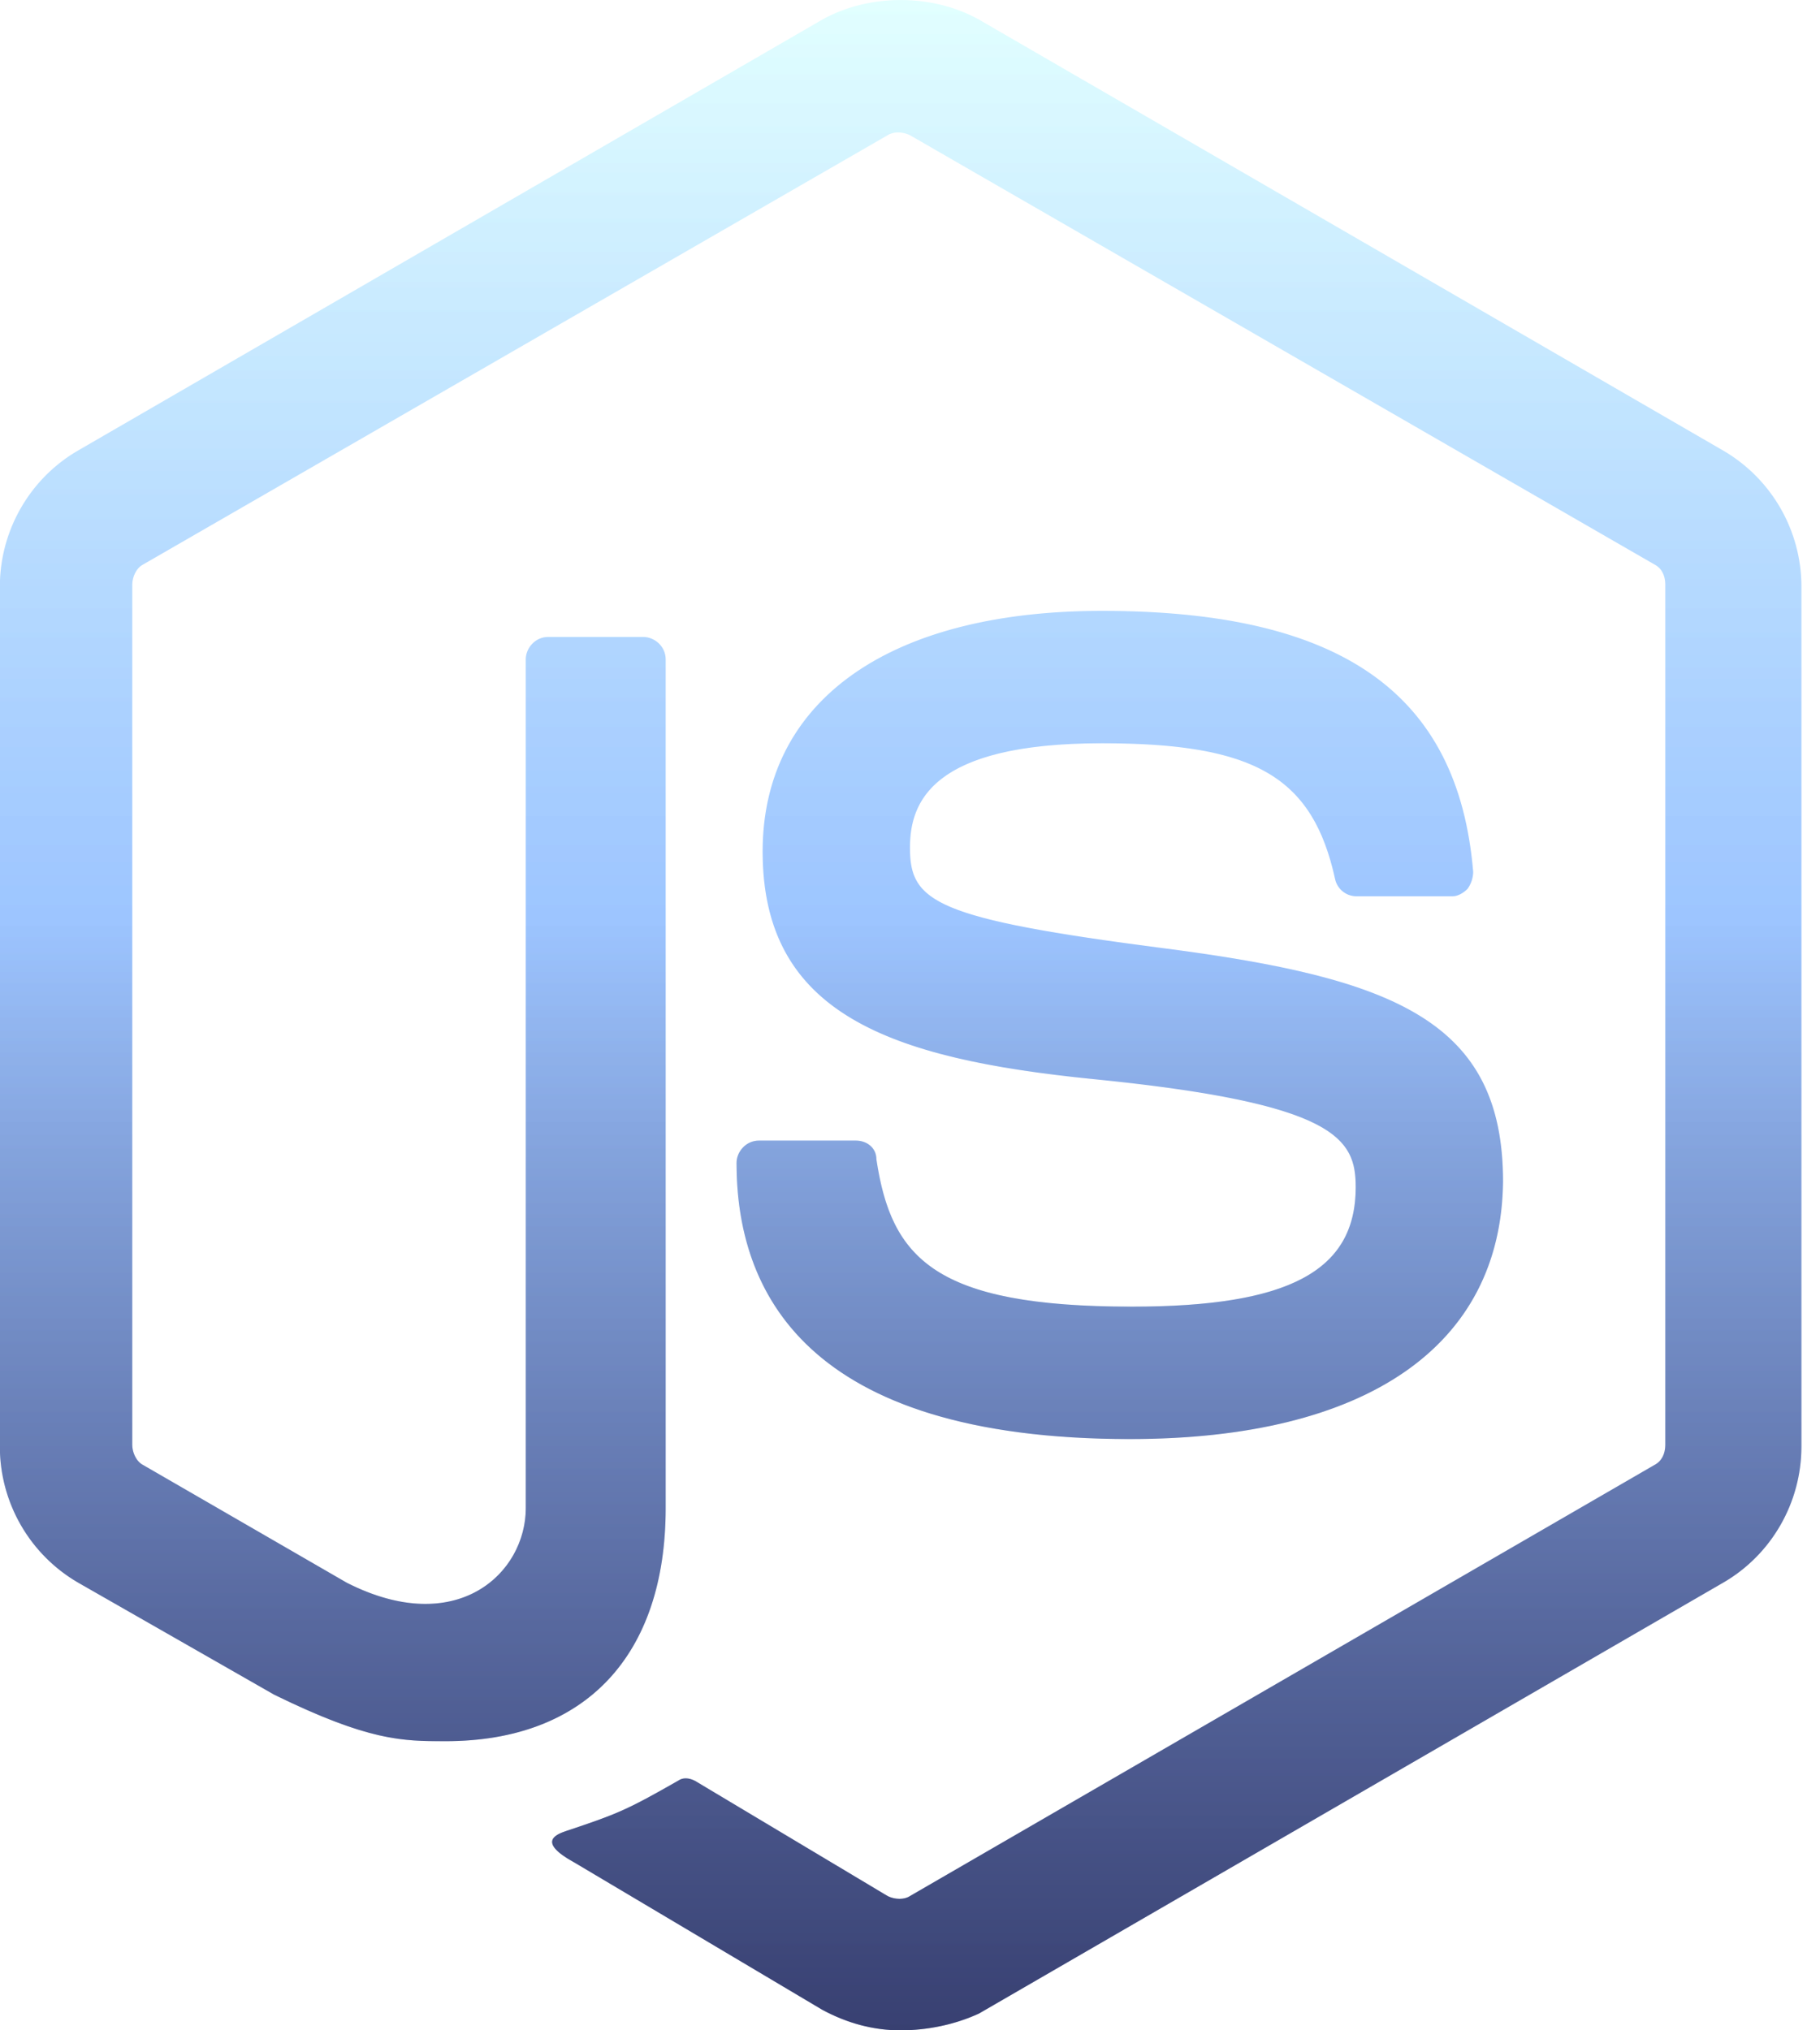
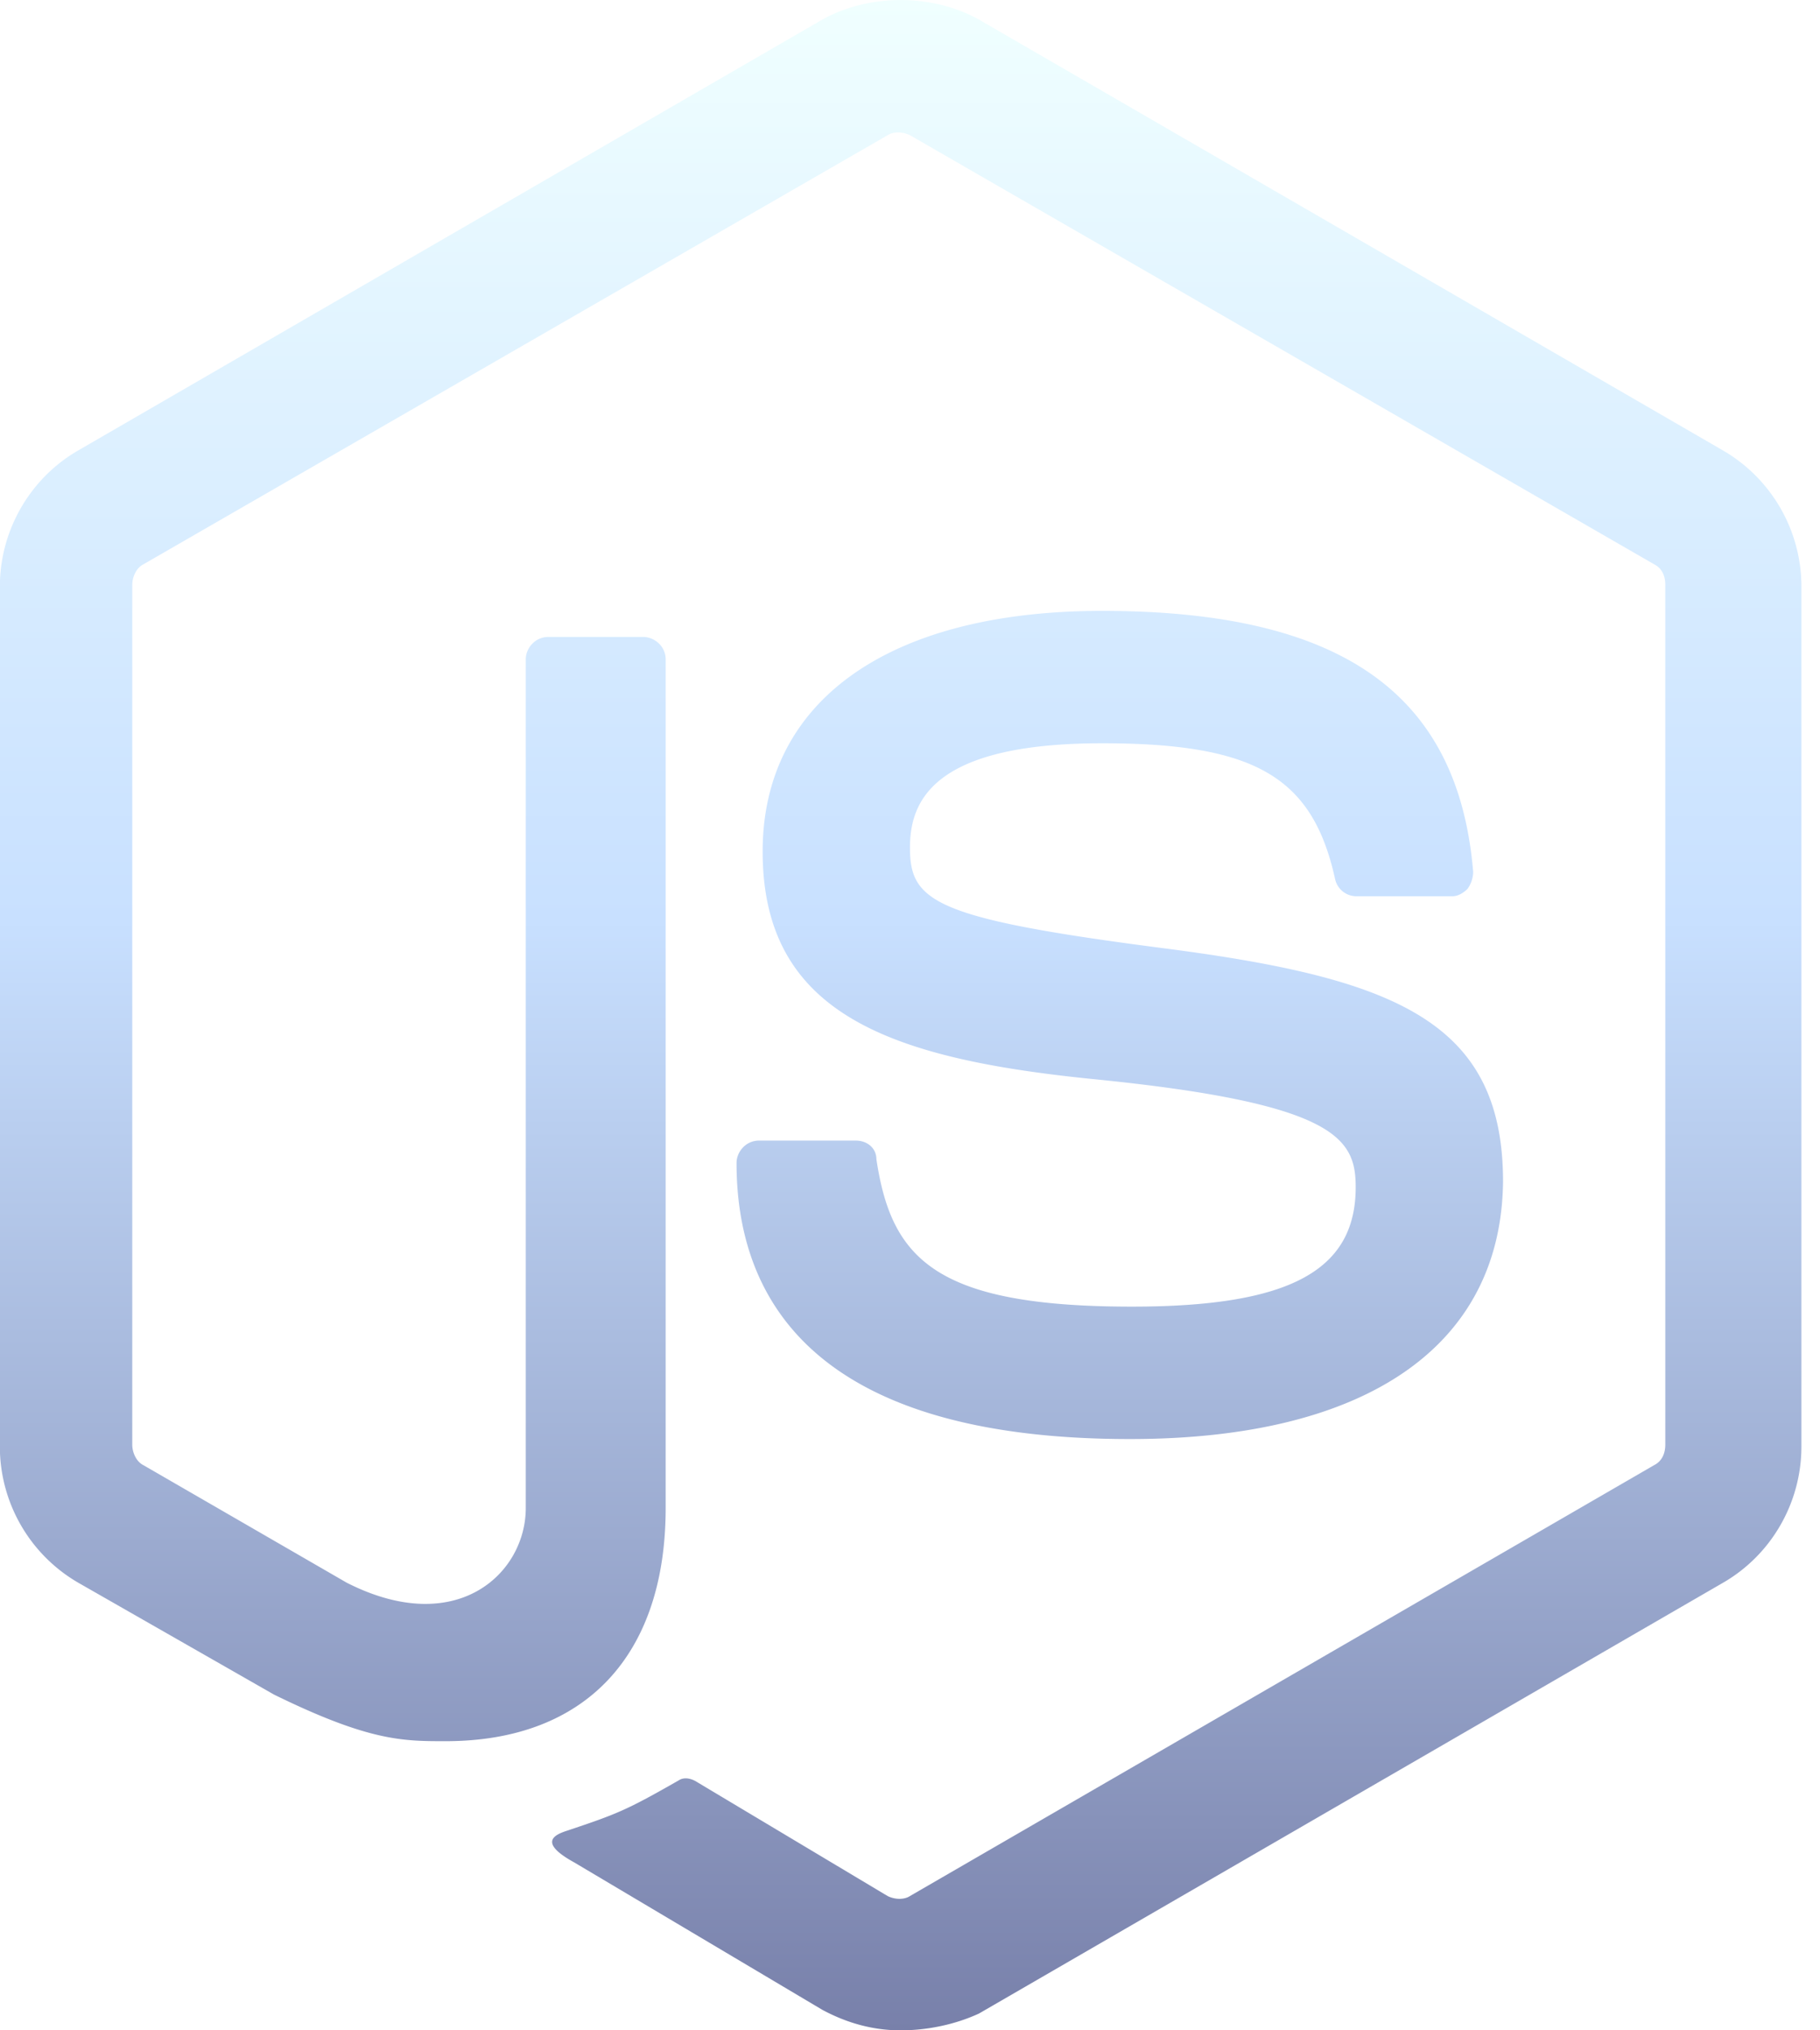
<svg xmlns="http://www.w3.org/2000/svg" fill="none" viewBox="0 0 52 58">
  <path fill="url(#nodejs_svg__a)" d="M25.733 58c-.8 0-1.545-.213-2.238-.586l-7.087-4.21c-1.066-.586-.533-.799-.213-.905 1.438-.48 1.705-.587 3.197-1.44.16-.106.373-.052.533.054l5.435 3.25c.213.107.48.107.64 0l21.26-12.308c.213-.107.32-.32.32-.586V16.705c0-.267-.107-.48-.32-.586L26 3.863c-.214-.106-.48-.106-.64 0L4.099 16.12c-.213.106-.32.373-.32.586v24.564c0 .213.107.48.32.586l5.808 3.357c3.144 1.598 5.115-.267 5.115-2.132V18.836c0-.32.267-.64.64-.64h2.717c.32 0 .64.267.64.64V43.08c0 4.21-2.291 6.66-6.288 6.66-1.225 0-2.185 0-4.902-1.331l-5.595-3.197a4.497 4.497 0 0 1-2.238-3.89V16.758c0-1.599.853-3.09 2.238-3.89L23.494.56c1.333-.745 3.145-.745 4.477 0l21.26 12.31a4.497 4.497 0 0 1 2.238 3.889v24.564c0 1.599-.852 3.09-2.238 3.89L27.971 57.52c-.693.32-1.492.48-2.238.48Zm6.554-16.891c-9.325 0-11.243-4.263-11.243-7.886 0-.32.266-.64.64-.64h2.77c.32 0 .586.213.586.533.426 2.824 1.652 4.21 7.3 4.21 4.476 0 6.394-1.013 6.394-3.41 0-1.386-.533-2.398-7.513-3.091-5.808-.586-9.431-1.865-9.431-6.5 0-4.317 3.623-6.874 9.697-6.874 6.821 0 10.178 2.344 10.604 7.46a.86.86 0 0 1-.16.479c-.106.107-.266.213-.426.213h-2.77a.624.624 0 0 1-.587-.48c-.64-2.93-2.291-3.89-6.66-3.89-4.903 0-5.489 1.706-5.489 2.985 0 1.545.693 2.024 7.3 2.877 6.554.853 9.645 2.078 9.645 6.66-.053 4.69-3.89 7.354-10.657 7.354Z" />
  <g clip-path="url(#nodejs_svg__b)" filter="url(#nodejs_svg__c)">
-     <path fill="url(#nodejs_svg__a)" d="M0 0h52v58H0V0" />
-   </g>
+     </g>
  <defs>
    <linearGradient id="nodejs_svg__a" x1="25.733" x2="25.733" y1="0" y2="58" gradientUnits="userSpaceOnUse">
      <stop stop-color="azure" />
      <stop offset=".453" stop-color="#C8E0FF" />
      <stop offset="1" stop-color="#7880AA" />
    </linearGradient>
    <clipPath id="nodejs_svg__b">
      <path d="M25.733 58c-.8 0-1.545-.213-2.238-.586l-7.087-4.21c-1.066-.586-.533-.799-.213-.905 1.438-.48 1.705-.587 3.197-1.44.16-.106.373-.052.533.054l5.435 3.25c.213.107.48.107.64 0l21.26-12.308c.213-.107.32-.32.32-.586V16.705c0-.267-.107-.48-.32-.586L26 3.863c-.214-.106-.48-.106-.64 0L4.099 16.12c-.213.106-.32.373-.32.586v24.564c0 .213.107.48.32.586l5.808 3.357c3.144 1.598 5.115-.267 5.115-2.132V18.836c0-.32.267-.64.64-.64h2.717c.32 0 .64.267.64.64V43.08c0 4.21-2.291 6.66-6.288 6.66-1.225 0-2.185 0-4.902-1.331l-5.595-3.197a4.497 4.497 0 0 1-2.238-3.89V16.758c0-1.599.853-3.09 2.238-3.89L23.494.56c1.333-.745 3.145-.745 4.477 0l21.26 12.31a4.497 4.497 0 0 1 2.238 3.889v24.564c0 1.599-.852 3.09-2.238 3.89L27.971 57.52c-.693.32-1.492.48-2.238.48Zm6.554-16.891c-9.325 0-11.243-4.263-11.243-7.886 0-.32.266-.64.64-.64h2.77c.32 0 .586.213.586.533.426 2.824 1.652 4.21 7.3 4.21 4.476 0 6.394-1.013 6.394-3.41 0-1.386-.533-2.398-7.513-3.091-5.808-.586-9.431-1.865-9.431-6.5 0-4.317 3.623-6.874 9.697-6.874 6.821 0 10.178 2.344 10.604 7.46a.86.86 0 0 1-.16.479c-.106.107-.266.213-.426.213h-2.77a.624.624 0 0 1-.587-.48c-.64-2.93-2.291-3.89-6.66-3.89-4.903 0-5.489 1.706-5.489 2.985 0 1.545.693 2.024 7.3 2.877 6.554.853 9.645 2.078 9.645 6.66-.053 4.69-3.89 7.354-10.657 7.354Z" />
    </clipPath>
    <filter id="nodejs_svg__c">
      <feTurbulence baseFrequency="1" type="fractalNoise" />
      <feColorMatrix in="colorNoise" values=".33 .33 .33 0 0 .33 .33 .33 0 0 .33 .33 .33 0 0 0 0 0 1 0" />
      <feComposite in2="SourceGraphic" operator="in" result="monoNoise" />
      <feBlend in="SourceGraphic" in2="monoNoise" mode="multiply" />
    </filter>
  </defs>
</svg>